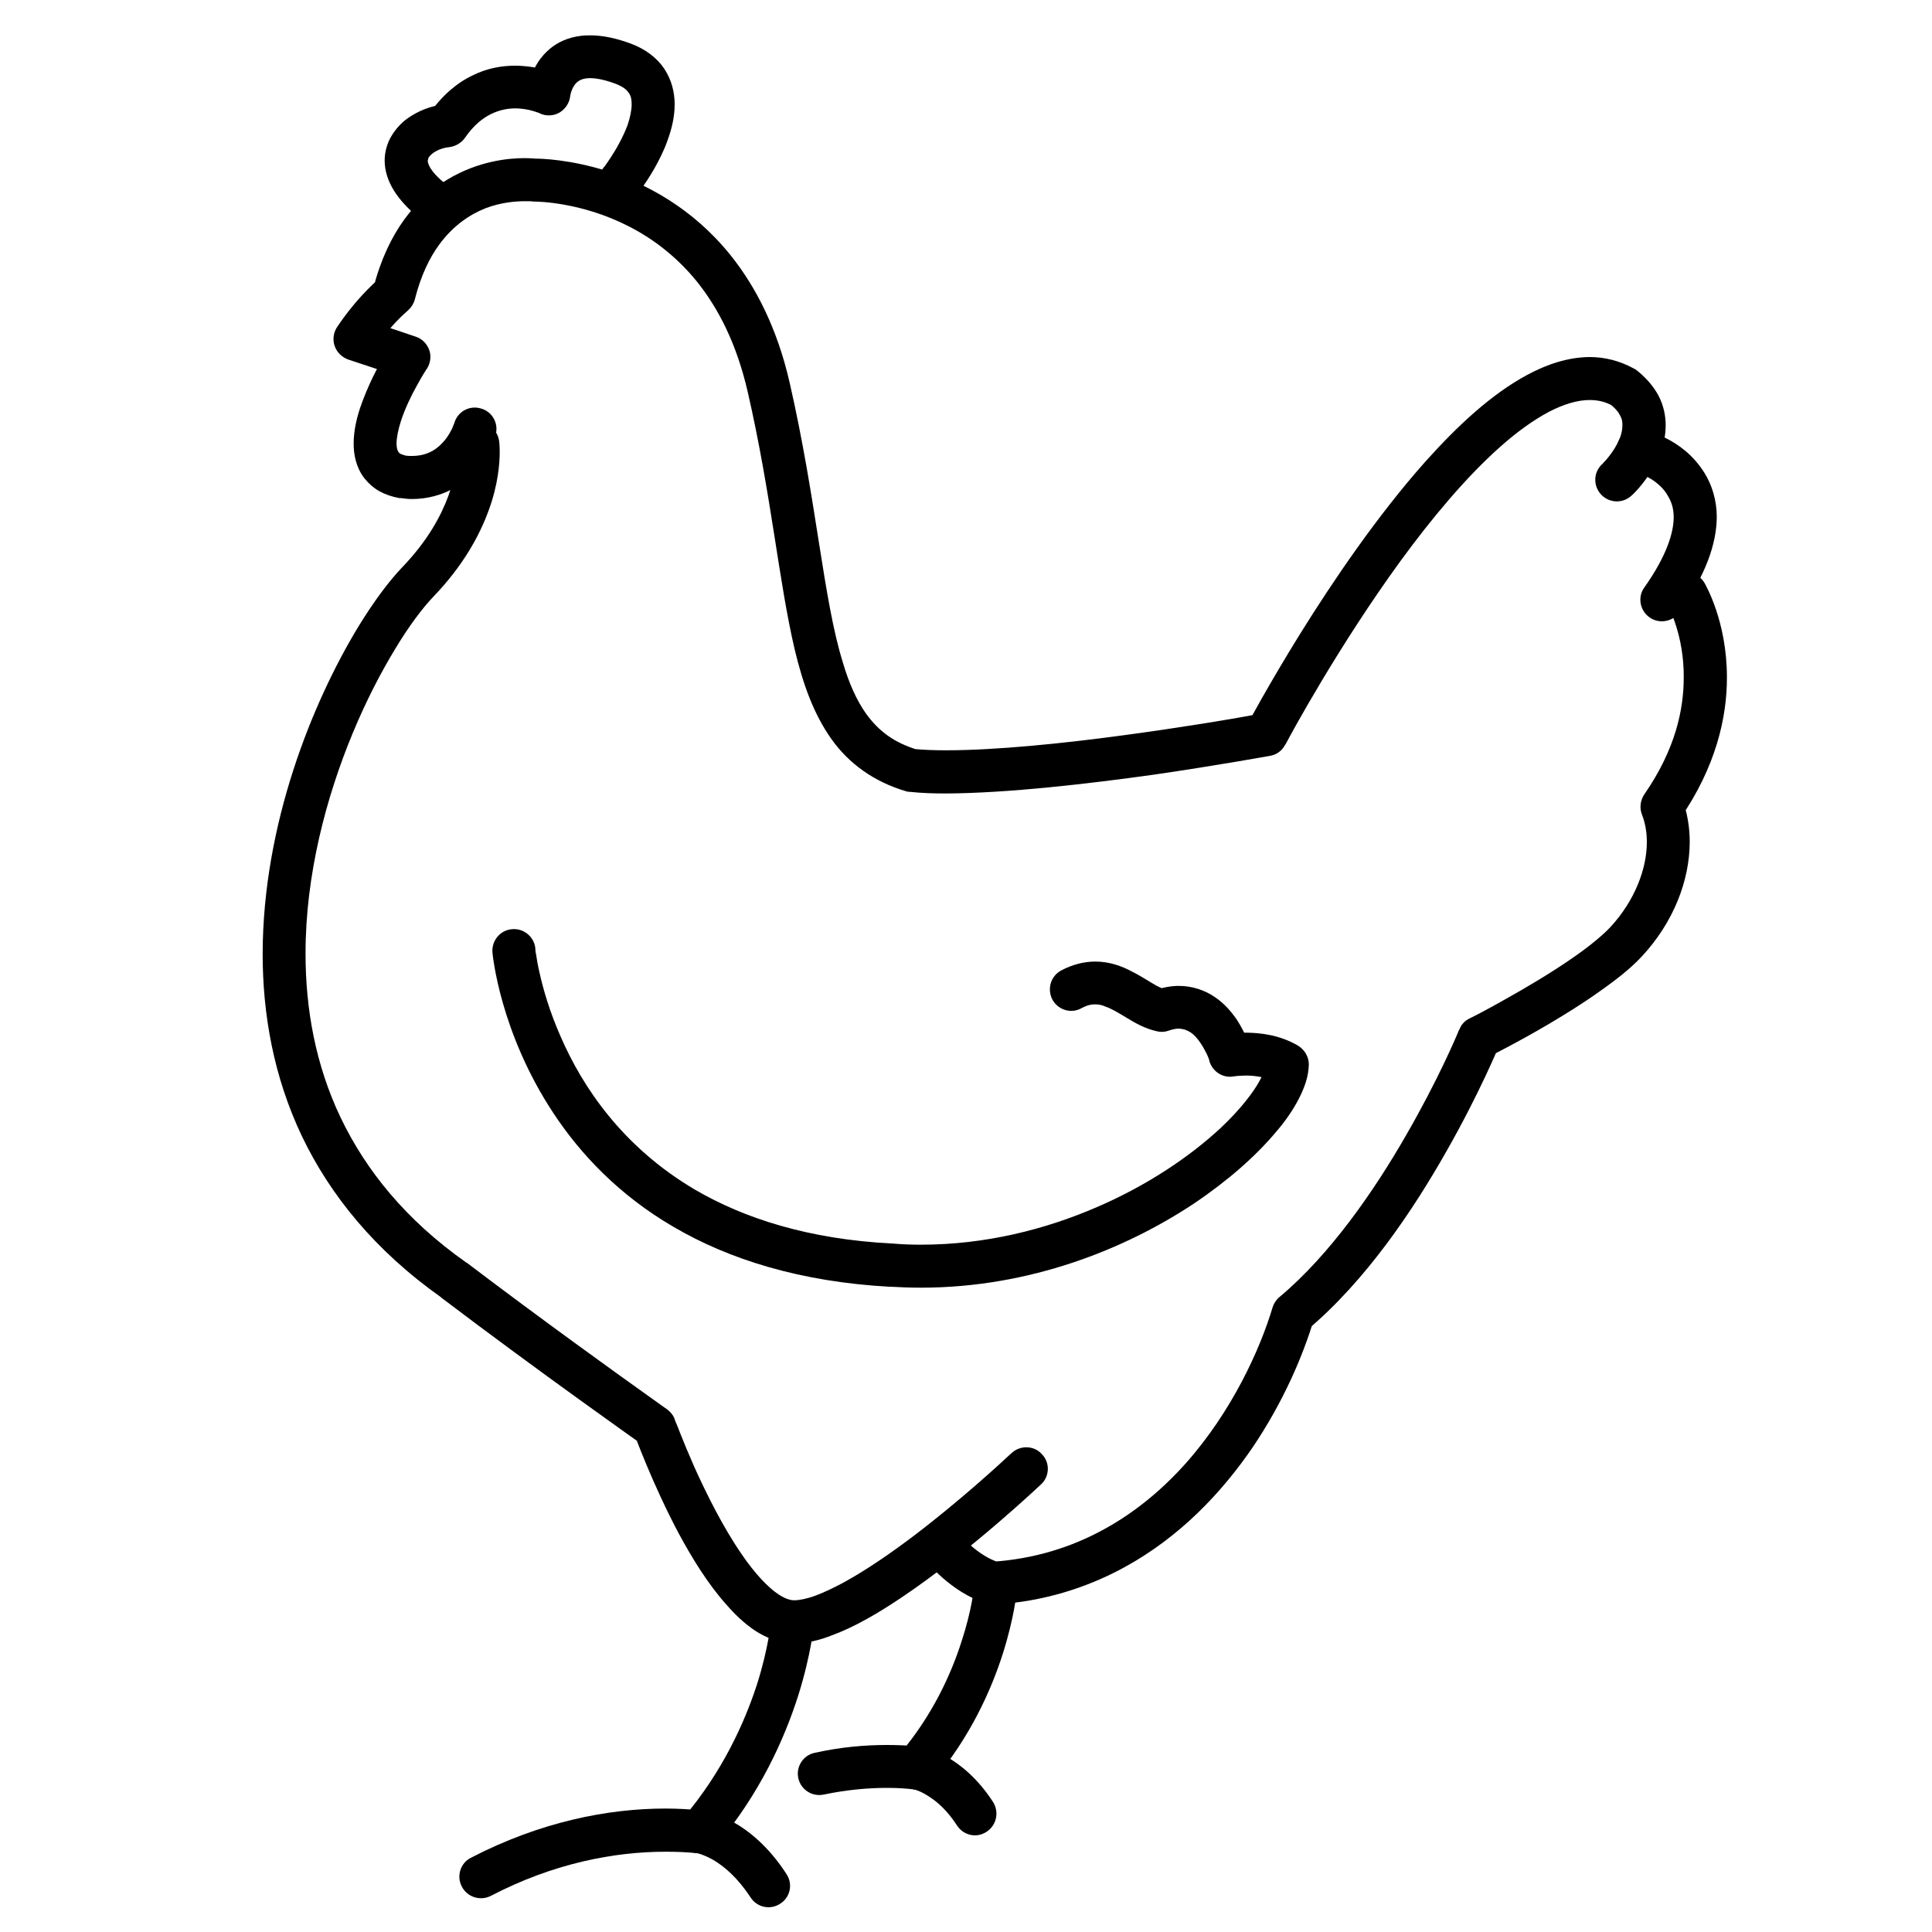
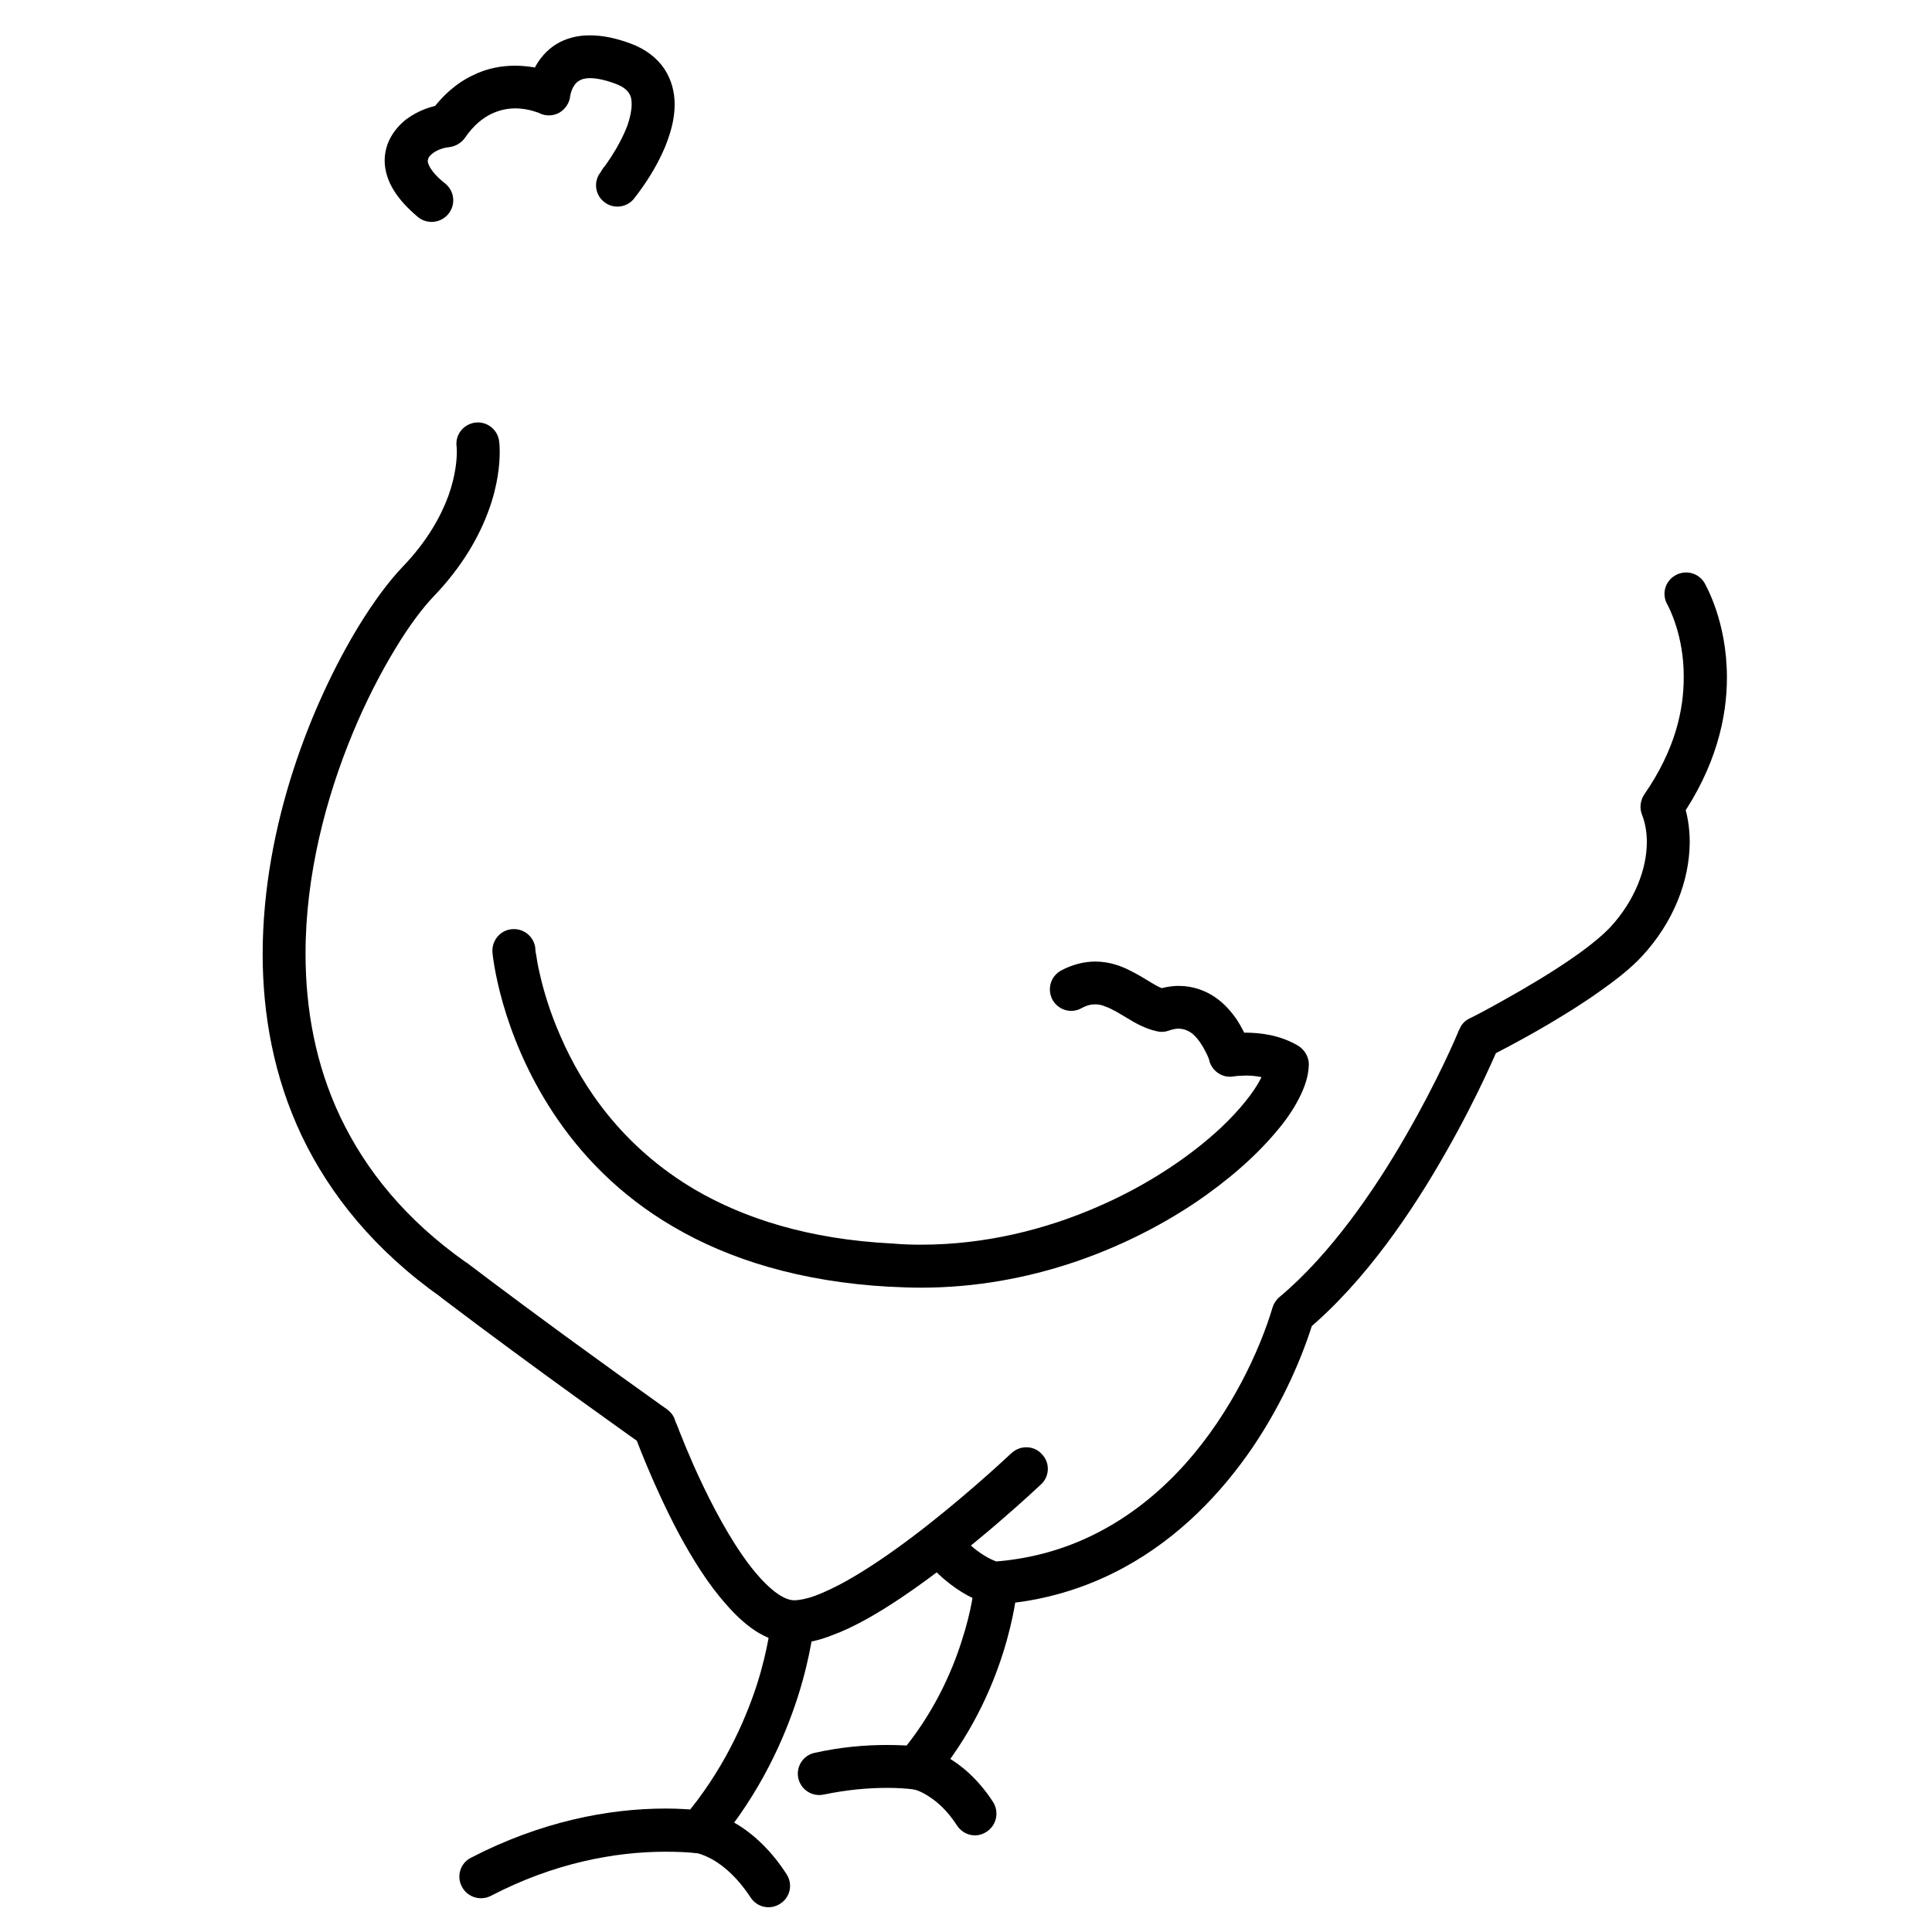
<svg xmlns="http://www.w3.org/2000/svg" version="1.1" id="Ebene_1" x="0px" y="0px" width="20px" height="20px" viewBox="0 0 20 20" enable-background="new 0 0 20 20" xml:space="preserve">
  <g>
-     <path d="M16.89,5.13c0.01-0.007,0.09-0.083,0.174-0.207c0.043-0.063,0.085-0.138,0.119-0.225c0.035-0.084,0.06-0.185,0.06-0.295   c0-0.098-0.021-0.204-0.072-0.303c-0.052-0.1-0.132-0.191-0.234-0.272l-0.031-0.017c-0.142-0.077-0.297-0.115-0.45-0.115   c-0.223,0.002-0.442,0.074-0.65,0.187c-0.366,0.197-0.716,0.522-1.051,0.896c-0.5,0.562-0.958,1.239-1.294,1.779   c-0.335,0.54-0.548,0.94-0.548,0.942l0.196,0.107l-0.039-0.222c0,0-0.033,0.008-0.092,0.016c-0.205,0.039-0.735,0.128-1.352,0.211   c-0.613,0.083-1.312,0.155-1.834,0.155c-0.119,0-0.229-0.004-0.326-0.013L9.447,7.979l0.059-0.215   C9.256,7.689,9.099,7.571,8.967,7.39C8.87,7.254,8.789,7.076,8.725,6.857C8.623,6.53,8.556,6.114,8.479,5.626   C8.402,5.138,8.315,4.575,8.173,3.955C8.045,3.399,7.825,2.969,7.562,2.641c-0.395-0.491-0.879-0.74-1.27-0.868   C5.898,1.648,5.595,1.642,5.542,1.642h-0.01l0.005,0.225l0.031-0.221C5.559,1.644,5.509,1.637,5.43,1.637   c-0.169,0-0.478,0.03-0.794,0.219C4.479,1.951,4.321,2.085,4.185,2.272C4.05,2.459,3.938,2.694,3.863,2.99l0.215,0.055L3.932,2.877   C3.656,3.119,3.494,3.382,3.486,3.391C3.45,3.45,3.442,3.521,3.466,3.586C3.49,3.65,3.54,3.698,3.605,3.722l0.559,0.185l0.069-0.21   L4.048,3.573c-0.002,0.004-0.096,0.143-0.19,0.334C3.813,4.002,3.765,4.112,3.726,4.228C3.689,4.342,3.661,4.465,3.661,4.592   c0,0.114,0.024,0.242,0.107,0.354C3.81,4.999,3.864,5.049,3.927,5.085c0.061,0.033,0.13,0.057,0.205,0.071h0.017   c0.039,0.005,0.075,0.01,0.113,0.01c0.165,0,0.311-0.043,0.427-0.107c0.176-0.098,0.283-0.238,0.349-0.348   c0.064-0.111,0.09-0.2,0.093-0.212c0.033-0.117-0.036-0.24-0.155-0.271C4.857,4.193,4.735,4.264,4.703,4.38l0.12,0.034L4.703,4.38   l0,0l0.12,0.034L4.703,4.38L4.697,4.395C4.685,4.431,4.643,4.522,4.573,4.592C4.538,4.628,4.498,4.66,4.448,4.682   C4.399,4.705,4.339,4.72,4.261,4.72c-0.021,0-0.043,0-0.067-0.004L4.171,4.937l0.04-0.217C4.178,4.711,4.157,4.703,4.145,4.698   c-0.018-0.013-0.02-0.017-0.026-0.03C4.112,4.656,4.105,4.63,4.105,4.592c0-0.06,0.016-0.14,0.044-0.229   c0.042-0.131,0.11-0.272,0.168-0.374C4.346,3.937,4.371,3.891,4.39,3.862c0.009-0.013,0.016-0.026,0.021-0.034L4.417,3.82h0.001   c0.038-0.06,0.048-0.132,0.026-0.195c-0.023-0.066-0.075-0.119-0.141-0.14L3.745,3.297l-0.07,0.212l0.188,0.119l-0.046-0.03   l0.046,0.03l0,0l-0.046-0.03l0.046,0.03c0.002-0.004,0.149-0.231,0.362-0.416c0.033-0.03,0.058-0.07,0.069-0.112   c0.063-0.249,0.153-0.432,0.252-0.567C4.695,2.33,4.867,2.219,5.028,2.155C5.189,2.094,5.341,2.083,5.43,2.083   c0.027,0,0.048,0,0.062,0l0.014,0.002h0.002l0.011-0.096L5.506,2.085h0.001l0.011-0.096L5.506,2.085l0.036,0.002L5.538,1.959   L5.54,2.087h0.002L5.538,1.959L5.54,2.087h0.002c0.029,0,0.48,0.007,0.963,0.254c0.242,0.123,0.493,0.306,0.713,0.578   C7.437,3.194,7.625,3.557,7.74,4.055c0.246,1.072,0.321,1.967,0.488,2.674c0.085,0.355,0.196,0.663,0.377,0.919   c0.179,0.254,0.442,0.446,0.777,0.544C9.4,8.197,9.413,8.197,9.428,8.198C9.541,8.21,9.661,8.214,9.791,8.214   c0.642-0.003,1.475-0.1,2.155-0.195c0.679-0.099,1.2-0.195,1.204-0.195c0.065-0.012,0.122-0.052,0.154-0.115L13.311,7.7   c0.053-0.103,0.548-1.015,1.188-1.894c0.319-0.437,0.677-0.866,1.026-1.176c0.175-0.157,0.347-0.28,0.506-0.365   c0.159-0.083,0.303-0.124,0.424-0.124c0.087,0,0.163,0.017,0.239,0.06L16.8,4.006l-0.135,0.176   c0.059,0.045,0.091,0.087,0.107,0.121c0.02,0.034,0.023,0.063,0.023,0.1c0,0.04-0.008,0.085-0.027,0.134   c-0.027,0.069-0.075,0.142-0.116,0.193c-0.02,0.025-0.039,0.047-0.052,0.059l-0.012,0.014l-0.004,0.005l0,0l0.088,0.089   l-0.088-0.091v0.002l0.088,0.089l-0.088-0.091c-0.09,0.084-0.093,0.224-0.009,0.314C16.661,5.21,16.8,5.214,16.89,5.13z" />
-     <path d="M16.903,4.873l0.024-0.093L16.903,4.873L16.903,4.873l0.024-0.093L16.903,4.873c0,0,0.124,0.036,0.231,0.114   c0.052,0.04,0.101,0.089,0.132,0.147c0.035,0.057,0.06,0.125,0.06,0.22c0,0.153-0.067,0.393-0.305,0.729   c-0.07,0.097-0.046,0.237,0.055,0.308c0.098,0.07,0.238,0.048,0.311-0.054c0.267-0.382,0.382-0.7,0.385-0.983   c0-0.176-0.05-0.333-0.126-0.456c-0.115-0.187-0.271-0.297-0.399-0.361c-0.128-0.068-0.225-0.094-0.238-0.096   c-0.118-0.027-0.239,0.045-0.267,0.163C16.712,4.724,16.783,4.845,16.903,4.873z" />
    <path d="M4.727,4.626l0.132-0.02L4.727,4.624V4.626l0.132-0.02L4.727,4.624V4.626c0,0.006,0.002,0.025,0.002,0.051   c0,0.081-0.012,0.244-0.087,0.455C4.566,5.339,4.428,5.597,4.166,5.87C4.025,6.017,3.869,6.227,3.709,6.488   C3.233,7.273,2.721,8.532,2.719,9.875c0,0.626,0.114,1.271,0.405,1.884c0.292,0.611,0.758,1.188,1.448,1.675l0.128-0.18   L4.564,13.43c1.027,0.779,2.085,1.524,2.085,1.525l0.127-0.181l-0.208,0.076c0.002,0.004,0.183,0.506,0.458,1.024   c0.14,0.259,0.302,0.522,0.489,0.732c0.093,0.107,0.19,0.2,0.301,0.274c0.11,0.072,0.238,0.124,0.378,0.128v0.003h0.03   c0.131,0,0.259-0.031,0.39-0.083c0.229-0.084,0.471-0.225,0.713-0.387c0.722-0.484,1.444-1.17,1.45-1.175   c0.09-0.083,0.094-0.226,0.008-0.313c-0.081-0.091-0.224-0.094-0.313-0.011l-0.02,0.018c-0.09,0.084-0.509,0.471-0.985,0.833   c-0.24,0.182-0.492,0.355-0.718,0.48c-0.113,0.062-0.219,0.112-0.31,0.146c-0.091,0.033-0.168,0.047-0.216,0.047H8.215l0,0   c-0.039-0.002-0.089-0.017-0.156-0.061c-0.111-0.073-0.251-0.224-0.378-0.411c-0.193-0.278-0.37-0.633-0.495-0.912   c-0.062-0.141-0.113-0.264-0.147-0.351c-0.017-0.045-0.03-0.079-0.041-0.102l-0.011-0.027l-0.002-0.01   c-0.015-0.041-0.044-0.077-0.081-0.104c0,0-0.066-0.045-0.18-0.128c-0.344-0.245-1.127-0.808-1.893-1.389L4.827,13.07   c-0.632-0.445-1.042-0.96-1.302-1.503c-0.258-0.542-0.362-1.12-0.362-1.693C3.162,9.059,3.376,8.252,3.652,7.588   c0.137-0.331,0.291-0.627,0.438-0.869C4.235,6.477,4.378,6.29,4.487,6.176C4.792,5.859,4.964,5.545,5.06,5.28   C5.156,5.017,5.173,4.8,5.173,4.677c0-0.063-0.005-0.102-0.006-0.111C5.15,4.443,5.039,4.359,4.917,4.375   C4.795,4.393,4.709,4.503,4.727,4.626z" />
    <path d="M17.262,6.261l0.009-0.009L17.262,6.261L17.262,6.261l0.009-0.009L17.262,6.261c0.009,0.017,0.171,0.314,0.168,0.75   c0,0.334-0.085,0.745-0.408,1.212c-0.042,0.063-0.051,0.14-0.025,0.208c0.034,0.086,0.051,0.182,0.051,0.286   c0,0.275-0.123,0.605-0.378,0.881c-0.083,0.088-0.219,0.199-0.374,0.307c-0.231,0.162-0.505,0.323-0.718,0.442   c-0.104,0.059-0.199,0.11-0.263,0.144c-0.033,0.018-0.06,0.03-0.076,0.039c-0.018,0.008-0.025,0.012-0.025,0.012   c-0.051,0.025-0.087,0.063-0.106,0.115l-0.004,0.004c-0.02,0.052-0.219,0.522-0.549,1.092c-0.326,0.569-0.786,1.236-1.309,1.673   c-0.034,0.028-0.058,0.065-0.071,0.104c-0.131,0.441-0.425,1.084-0.899,1.617c-0.238,0.267-0.522,0.507-0.854,0.688   c-0.33,0.18-0.712,0.303-1.151,0.332l0.013,0.221l0.063-0.212c-0.111-0.034-0.217-0.106-0.296-0.176   c-0.039-0.034-0.07-0.065-0.089-0.089l-0.022-0.024l-0.007-0.008l0,0c-0.074-0.096-0.213-0.114-0.31-0.038   c-0.098,0.076-0.116,0.215-0.041,0.311c0.006,0.008,0.07,0.088,0.176,0.182c0.111,0.096,0.263,0.207,0.463,0.268   c0.026,0.008,0.05,0.012,0.078,0.008c0.507-0.031,0.953-0.175,1.336-0.383c0.577-0.314,1.012-0.775,1.333-1.245   c0.318-0.471,0.521-0.95,0.633-1.323l-0.213-0.063l0.144,0.172c0.608-0.511,1.096-1.24,1.441-1.849   c0.346-0.607,0.542-1.088,0.545-1.092l-0.206-0.084l0.1,0.198c0.003-0.004,0.286-0.143,0.622-0.341   c0.17-0.101,0.35-0.212,0.518-0.332c0.17-0.119,0.325-0.239,0.444-0.367c0.327-0.352,0.494-0.781,0.496-1.184   c0-0.154-0.025-0.304-0.078-0.446l-0.209,0.08l0.184,0.128c0.374-0.539,0.489-1.053,0.488-1.467c0-0.582-0.222-0.956-0.231-0.976   c-0.063-0.107-0.199-0.141-0.305-0.079C17.234,6.019,17.199,6.155,17.262,6.261z" />
    <path d="M5.098,9.862c0.002,0.018,0.075,0.819,0.63,1.66c0.277,0.42,0.677,0.849,1.247,1.18c0.569,0.333,1.305,0.568,2.243,0.619   l0.014-0.224L9.213,13.32c0.108,0.006,0.216,0.01,0.32,0.01c1.127,0,2.115-0.399,2.825-0.87c0.354-0.238,0.642-0.493,0.846-0.736   c0.102-0.117,0.183-0.236,0.242-0.351c0.06-0.117,0.1-0.23,0.103-0.354c0-0.075-0.04-0.147-0.106-0.191   c-0.196-0.117-0.399-0.136-0.543-0.138c-0.115,0-0.196,0.017-0.204,0.017l0.04,0.22l0.214-0.063   c-0.004-0.013-0.045-0.152-0.148-0.311c-0.056-0.08-0.125-0.163-0.225-0.231c-0.098-0.067-0.227-0.116-0.374-0.116   c-0.08,0-0.167,0.016-0.255,0.047l0.075,0.207l0.048-0.217c-0.025-0.004-0.059-0.018-0.104-0.042   c-0.066-0.036-0.149-0.094-0.25-0.144c-0.1-0.054-0.228-0.103-0.379-0.103c-0.111,0-0.235,0.029-0.354,0.093   c-0.107,0.058-0.147,0.191-0.089,0.302c0.059,0.106,0.192,0.148,0.3,0.088c0.063-0.034,0.104-0.04,0.143-0.04   c0.035,0,0.068,0.006,0.108,0.024c0.063,0.021,0.136,0.067,0.222,0.118c0.081,0.049,0.178,0.107,0.305,0.136   c0.043,0.011,0.083,0.009,0.123-0.005c0.044-0.016,0.082-0.022,0.106-0.022c0.052,0.003,0.085,0.015,0.124,0.04   c0.055,0.036,0.11,0.114,0.146,0.184c0.019,0.034,0.032,0.063,0.04,0.084l0.008,0.026v0.004l0,0l0.12-0.034l-0.12,0.034l0,0   l0.12-0.034l-0.12,0.034c0.033,0.11,0.144,0.179,0.255,0.156l-0.021-0.12l0.021,0.12l0,0l-0.021-0.12l0.021,0.12   c0,0,0.011,0,0.034-0.004c0.021,0,0.056-0.004,0.09-0.004c0.1,0,0.229,0.021,0.308,0.072l0.115-0.188h-0.219   c0,0.016-0.013,0.073-0.052,0.149c-0.068,0.133-0.211,0.318-0.415,0.51c-0.307,0.286-0.749,0.59-1.279,0.818   c-0.532,0.231-1.154,0.39-1.824,0.39c-0.095,0-0.193-0.003-0.291-0.012H9.239c-0.875-0.044-1.537-0.263-2.04-0.555   c-0.757-0.445-1.17-1.068-1.396-1.589c-0.114-0.258-0.18-0.49-0.217-0.656C5.567,9.993,5.556,9.927,5.55,9.882   C5.545,9.862,5.543,9.844,5.542,9.832l0-0.011V9.819L5.5,9.823l0.042-0.004l0,0L5.5,9.823l0.042-0.004   c-0.012-0.122-0.121-0.212-0.243-0.2C5.177,9.629,5.087,9.739,5.098,9.862z" />
    <path d="M6.563,2.057C6.568,2.049,6.668,1.928,6.771,1.75c0.05-0.089,0.104-0.193,0.142-0.304C6.954,1.332,6.984,1.21,6.984,1.079   c0-0.119-0.03-0.25-0.106-0.365C6.802,0.599,6.681,0.508,6.534,0.453C6.377,0.394,6.237,0.366,6.11,0.366   C5.975,0.364,5.854,0.399,5.759,0.457c-0.071,0.044-0.126,0.1-0.166,0.153C5.531,0.694,5.5,0.775,5.482,0.839   C5.464,0.899,5.46,0.943,5.459,0.954l0.222,0.019l0.096-0.202C5.759,0.764,5.588,0.682,5.334,0.68   c-0.132,0-0.289,0.023-0.444,0.102c-0.157,0.074-0.312,0.204-0.442,0.39L4.63,1.3L4.607,1.079c-0.141,0.015-0.279,0.066-0.4,0.155   C4.147,1.28,4.092,1.34,4.05,1.412c-0.041,0.07-0.068,0.157-0.068,0.25c0,0.104,0.034,0.21,0.093,0.306   c0.06,0.098,0.144,0.188,0.253,0.28C4.424,2.325,4.564,2.31,4.642,2.214s0.063-0.235-0.032-0.313   C4.528,1.837,4.48,1.78,4.455,1.739C4.43,1.697,4.428,1.673,4.428,1.663l0.008-0.03c0.01-0.017,0.036-0.046,0.077-0.068   c0.042-0.023,0.095-0.039,0.14-0.042C4.717,1.514,4.775,1.48,4.813,1.427c0.092-0.134,0.185-0.204,0.271-0.247   c0.087-0.042,0.172-0.058,0.25-0.058c0.074,0,0.142,0.014,0.188,0.028c0.023,0.007,0.042,0.013,0.052,0.017l0.012,0.004   l0.001,0.003l0.047-0.104L5.584,1.172l0.002,0.003l0.047-0.104L5.584,1.172c0.066,0.032,0.143,0.03,0.207-0.006   c0.063-0.038,0.105-0.102,0.112-0.174L5.808,0.983l0.095,0.01V0.992L5.808,0.983l0.095,0.01C5.902,0.992,5.914,0.928,5.944,0.886   c0.013-0.021,0.03-0.038,0.052-0.051S6.05,0.809,6.11,0.809c0.059,0,0.149,0.015,0.267,0.06C6.458,0.901,6.49,0.933,6.509,0.962   C6.53,0.99,6.539,1.025,6.539,1.079c0,0.058-0.015,0.134-0.042,0.215C6.452,1.414,6.382,1.54,6.322,1.631   c-0.03,0.045-0.055,0.083-0.077,0.108L6.225,1.769L6.221,1.778l0,0L6.235,1.79L6.221,1.778l0,0L6.235,1.79L6.221,1.778   C6.142,1.873,6.157,2.013,6.252,2.089C6.348,2.168,6.487,2.15,6.563,2.057z" />
    <path d="M7.982,16.773l0.068,0.004L7.982,16.773L7.982,16.773l0.068,0.004L7.982,16.773c0,0.004-0.023,0.28-0.148,0.671   c-0.128,0.391-0.356,0.899-0.761,1.375l0.17,0.143l0.021-0.221c-0.119-0.011-0.245-0.019-0.374-0.019   c-0.594,0-1.295,0.136-2.016,0.51c-0.108,0.054-0.15,0.19-0.094,0.296c0.056,0.111,0.19,0.153,0.299,0.099   c0.654-0.341,1.284-0.458,1.811-0.458c0.115,0,0.225,0.004,0.331,0.016c0.072,0.006,0.145-0.022,0.191-0.078   c0.458-0.542,0.709-1.111,0.849-1.548c0.138-0.436,0.164-0.739,0.166-0.751c0.008-0.121-0.083-0.229-0.204-0.238   C8.101,16.56,7.995,16.65,7.982,16.773z" />
    <path d="M7.213,19.183l0.013-0.104l-0.017,0.102L7.213,19.183l0.013-0.104l-0.017,0.102c0,0,0.075,0.016,0.18,0.076   c0.106,0.064,0.244,0.176,0.38,0.384c0.068,0.105,0.204,0.134,0.308,0.066c0.104-0.066,0.133-0.203,0.065-0.306   c-0.183-0.284-0.39-0.45-0.558-0.543c-0.167-0.094-0.291-0.113-0.312-0.115c-0.121-0.017-0.233,0.067-0.25,0.188   C7.006,19.053,7.091,19.166,7.213,19.183z" />
    <path d="M10.083,16.432l0.089,0.006l-0.089-0.009V16.432l0.089,0.006l-0.089-0.009c0,0.004-0.021,0.235-0.13,0.566   c-0.105,0.329-0.298,0.76-0.639,1.162l0.17,0.145l0.021-0.224c-0.102-0.009-0.211-0.014-0.322-0.014   c-0.233,0-0.484,0.022-0.748,0.081c-0.121,0.024-0.197,0.144-0.171,0.263c0.027,0.119,0.143,0.195,0.265,0.169   c0.229-0.048,0.45-0.069,0.654-0.069c0.098,0,0.191,0.005,0.278,0.016c0.072,0.006,0.144-0.024,0.192-0.079   c0.395-0.466,0.61-0.956,0.729-1.329c0.119-0.376,0.143-0.635,0.143-0.648c0.009-0.122-0.08-0.229-0.204-0.239   C10.199,16.217,10.092,16.311,10.083,16.432z" />
    <path d="M9.454,18.521l0.017-0.121L9.45,18.521H9.454l0.017-0.121L9.45,18.521l0.01,0.003c0.021,0.004,0.085,0.024,0.166,0.08   c0.081,0.052,0.183,0.142,0.28,0.292c0.068,0.105,0.204,0.135,0.306,0.067c0.104-0.067,0.134-0.203,0.068-0.309   c-0.159-0.245-0.341-0.391-0.489-0.473c-0.144-0.08-0.255-0.099-0.276-0.101c-0.123-0.017-0.233,0.068-0.25,0.188   C9.247,18.392,9.332,18.505,9.454,18.521z" />
  </g>
</svg>